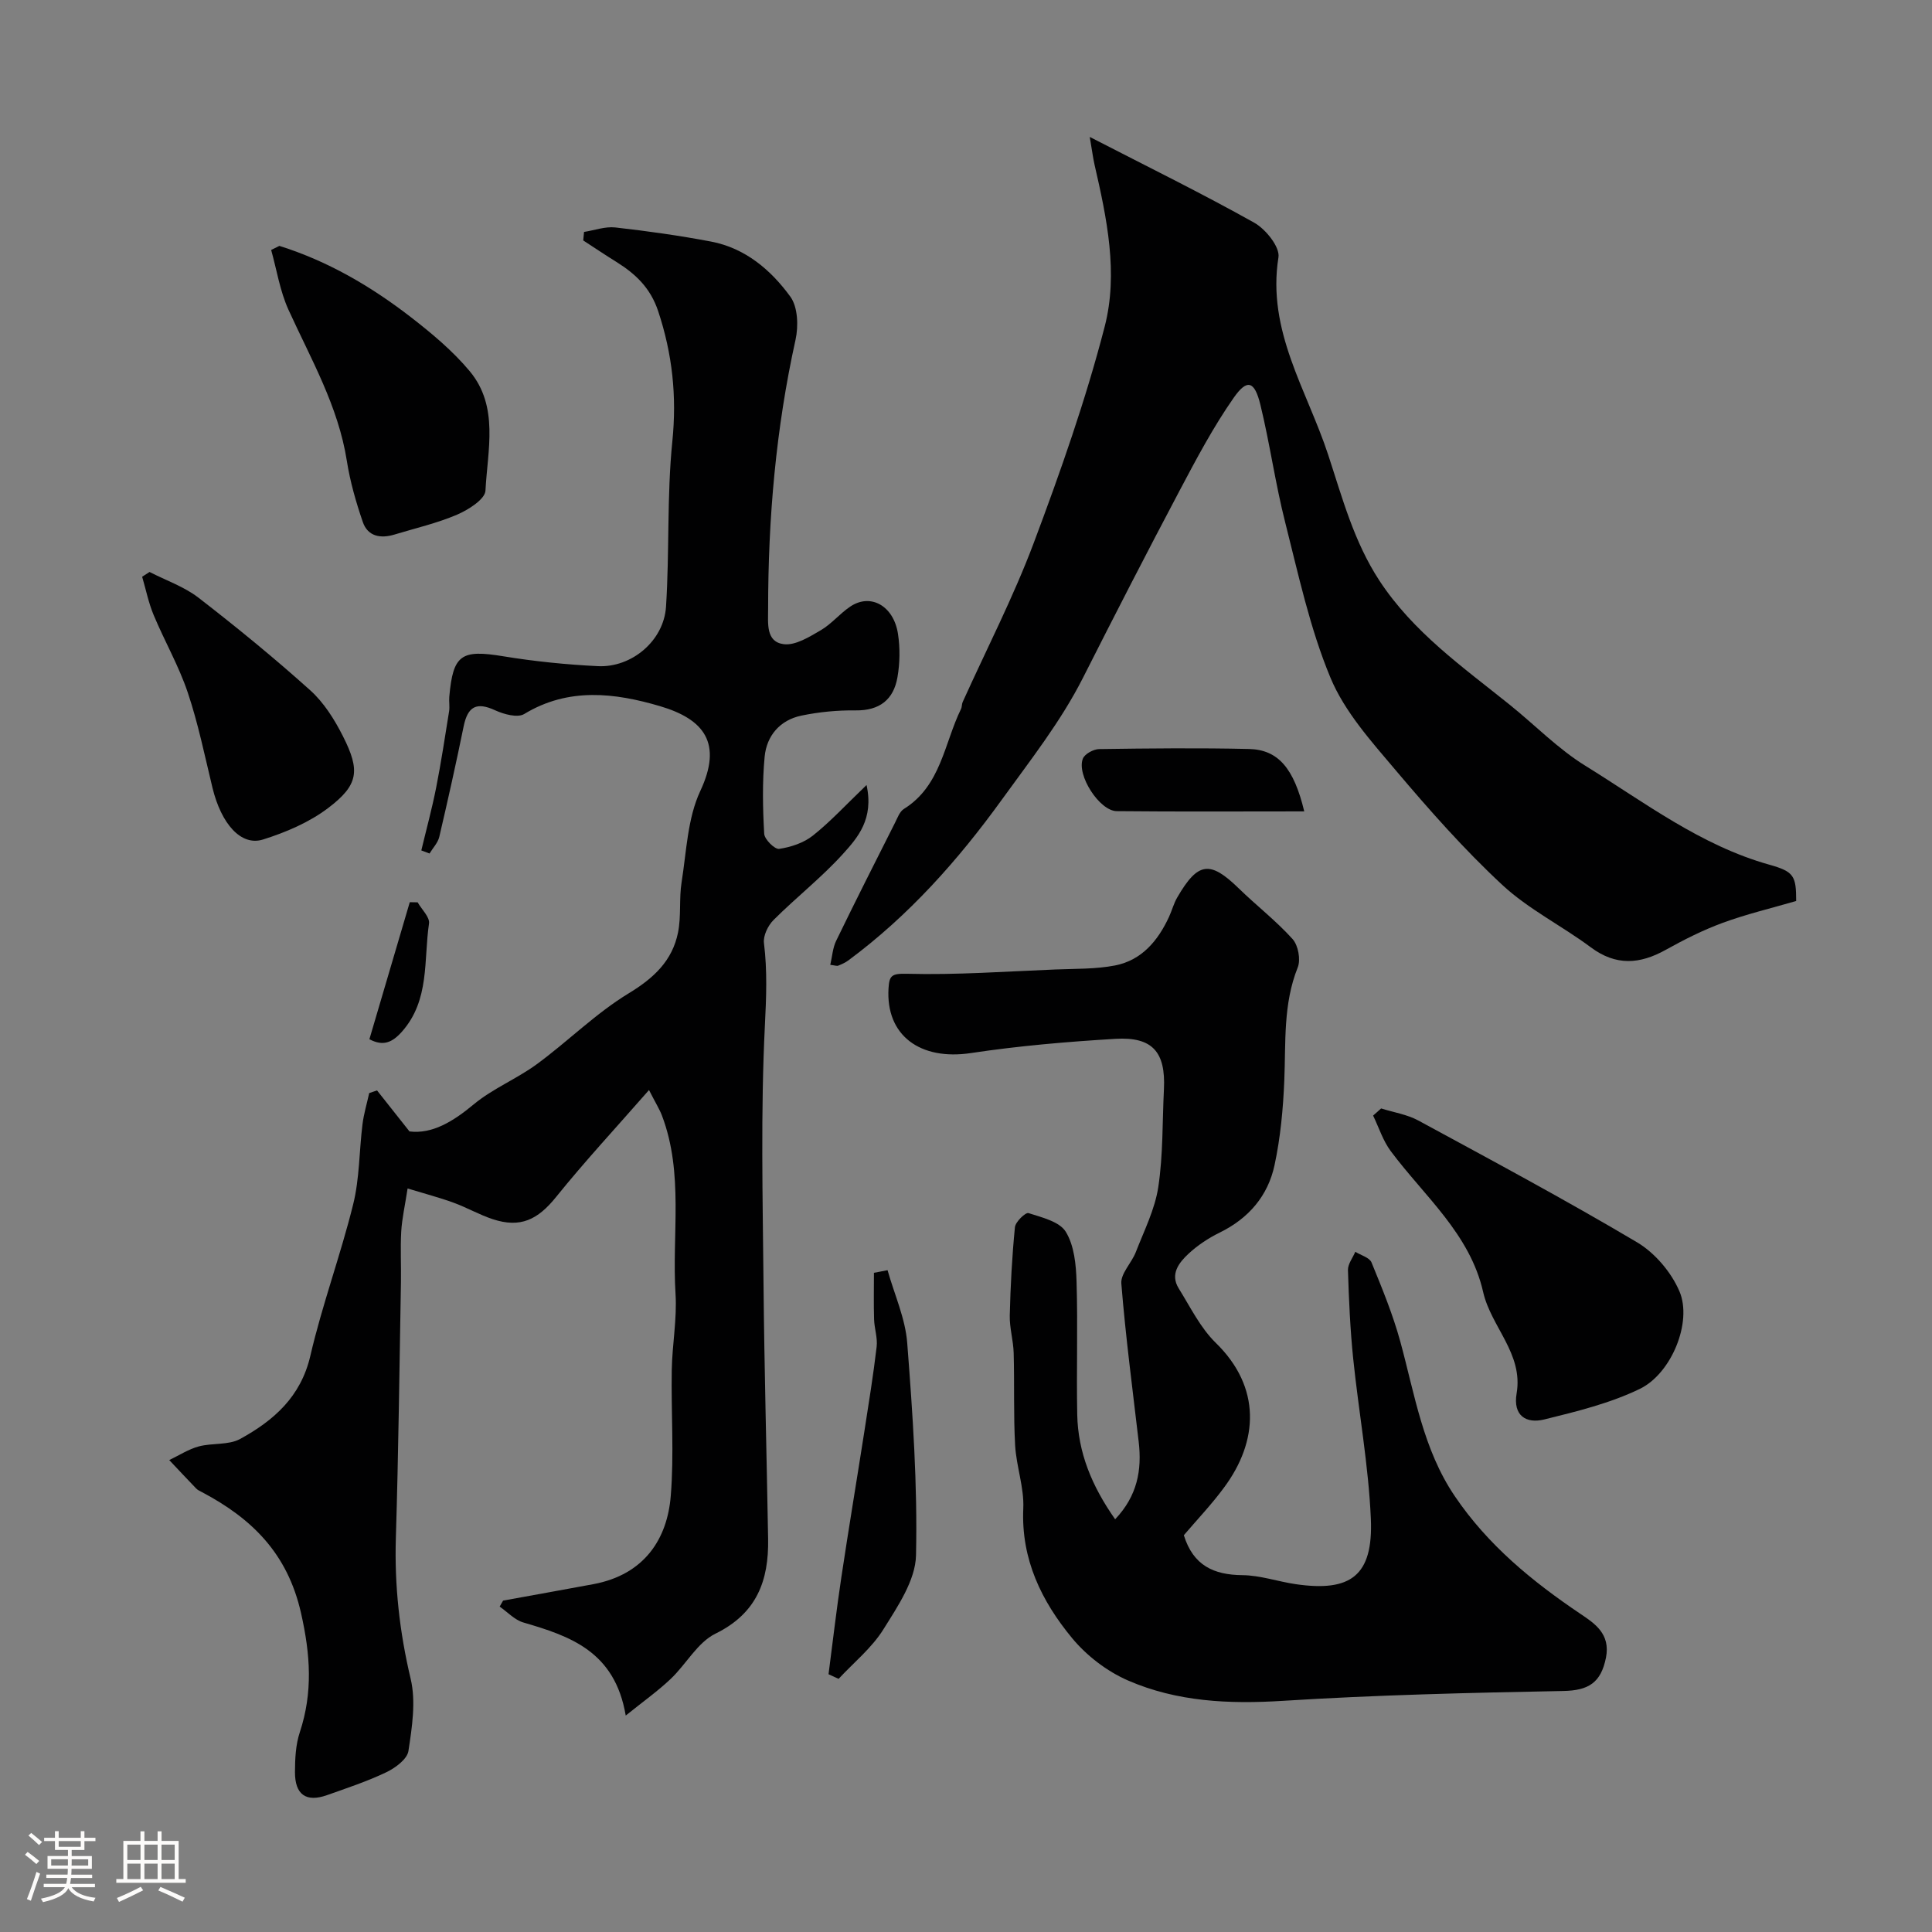
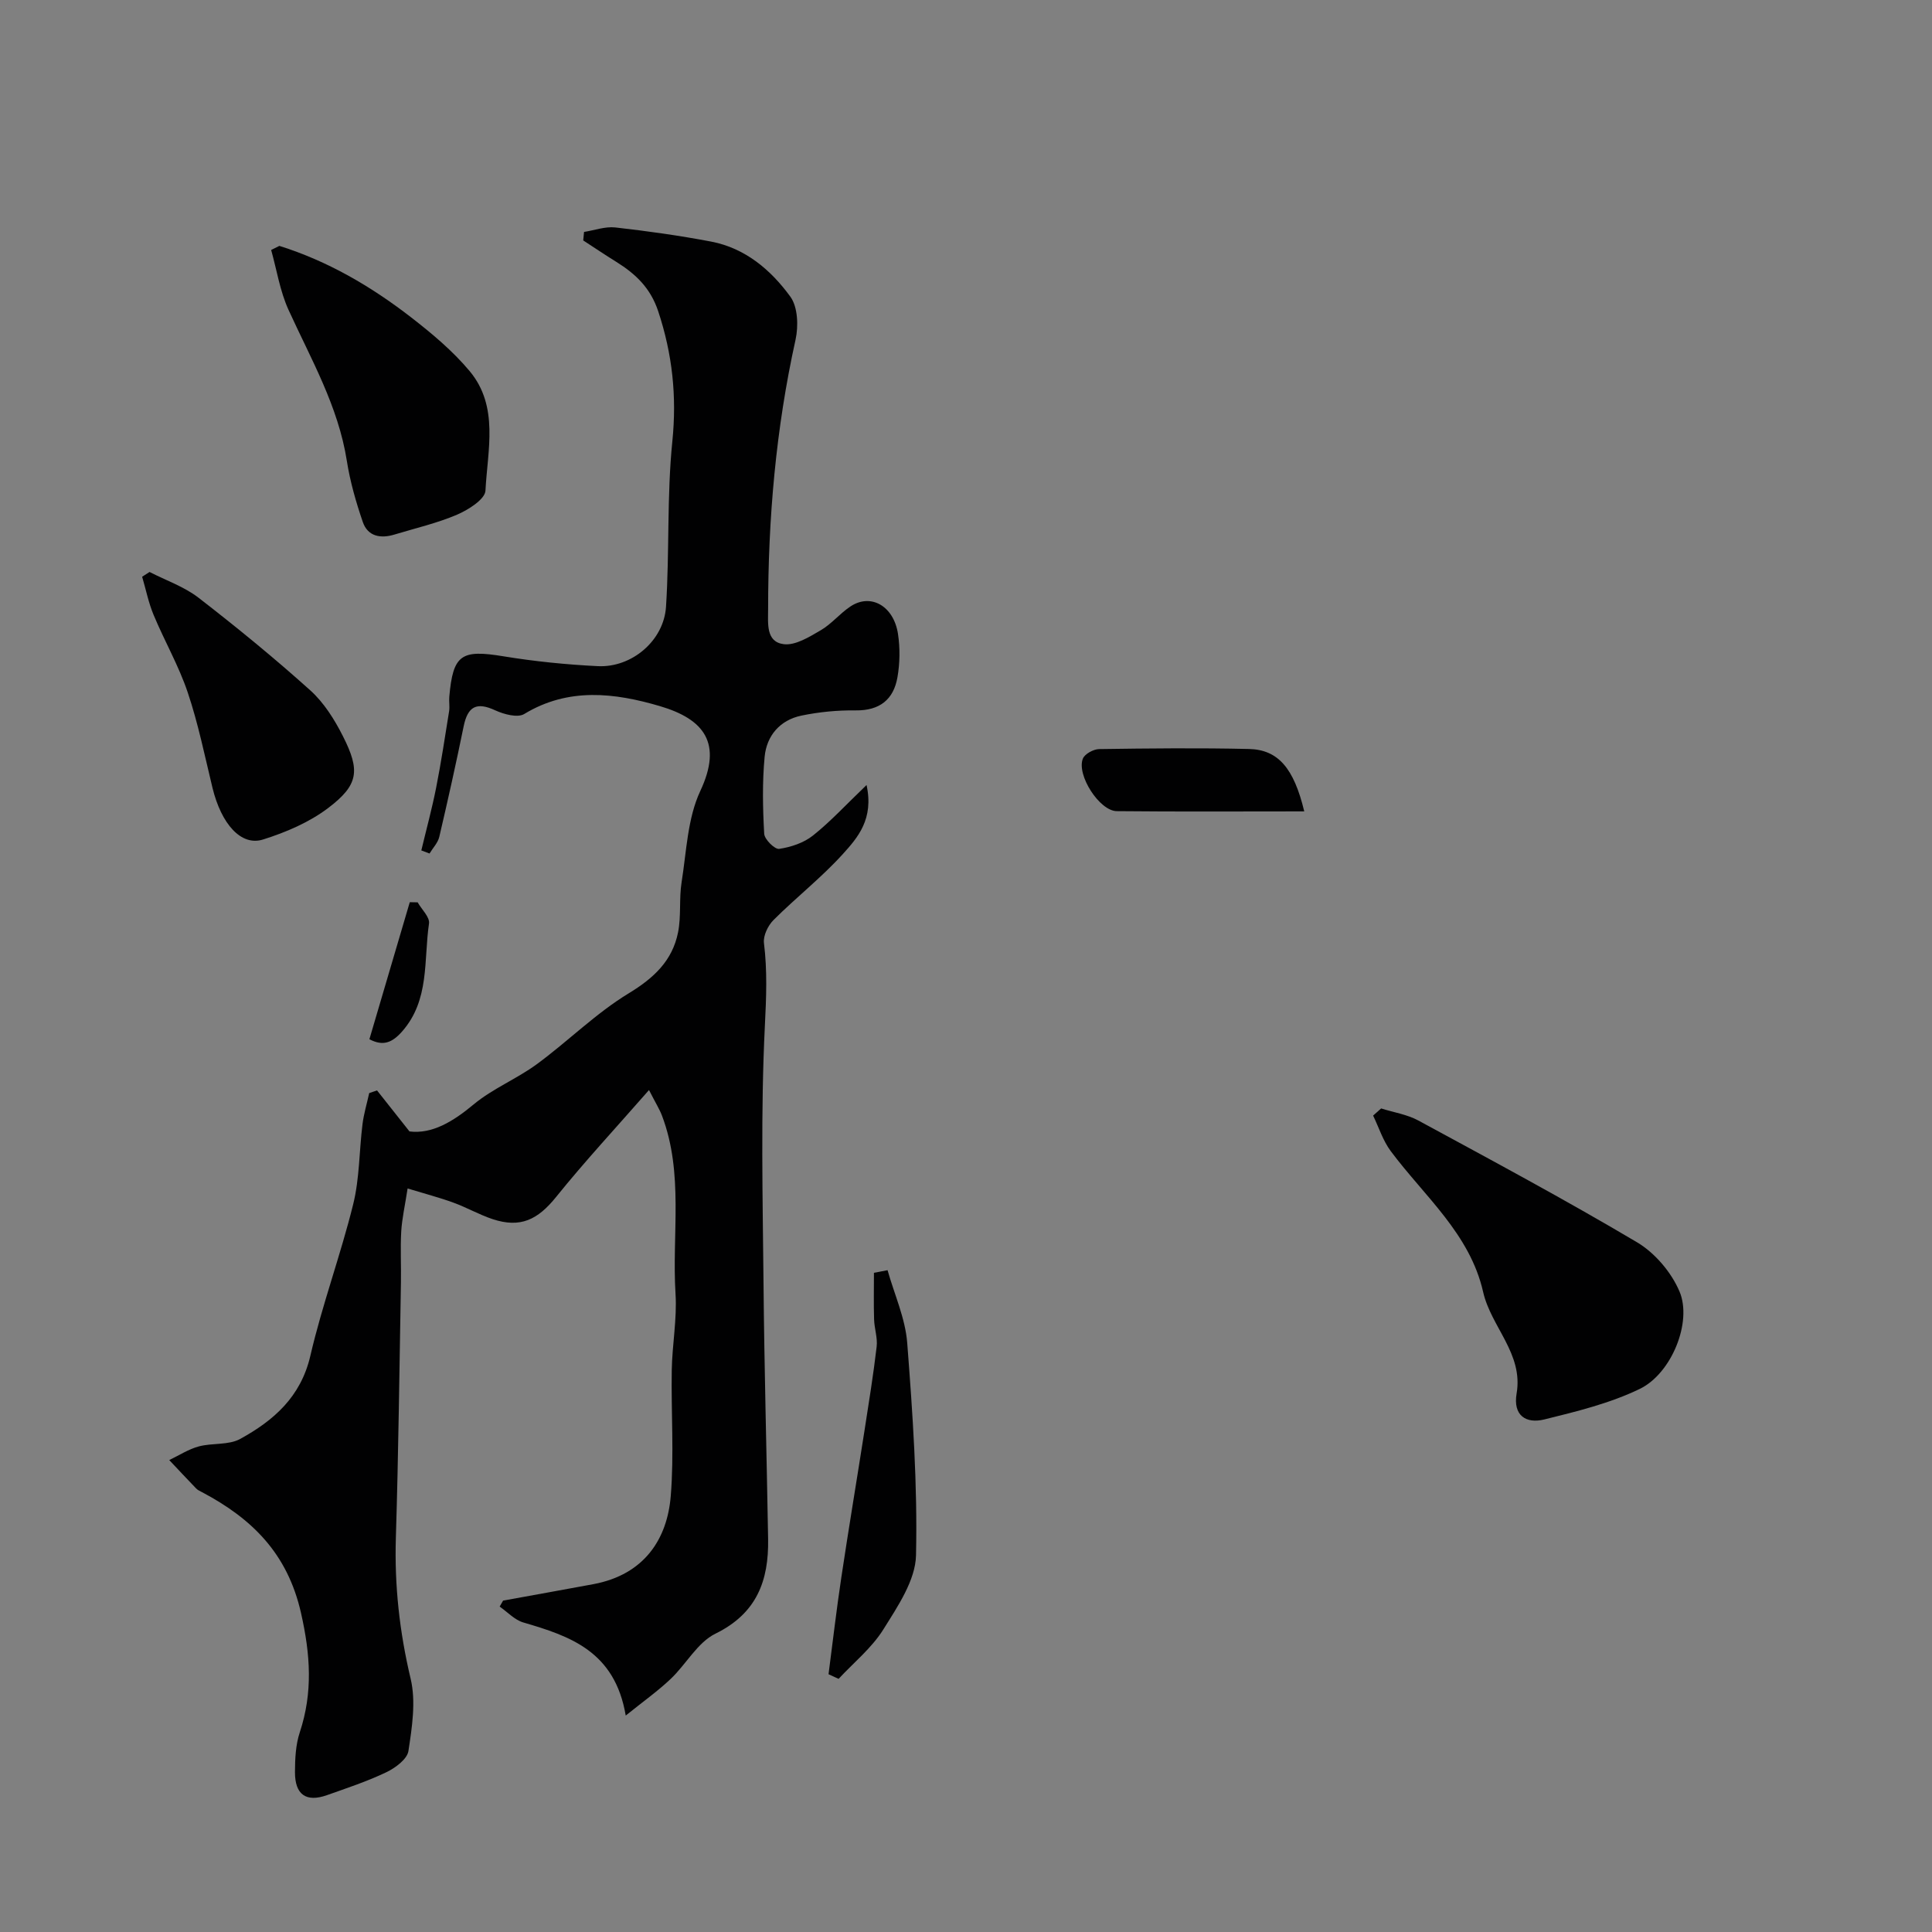
<svg xmlns="http://www.w3.org/2000/svg" enable-background="new 0 0 400 400" viewBox="0 0 400 400">
  <rect x="0" y="0" width="400" height="400" fill="#808080" stroke="none" />
-   <path d="m5.17 384 .55-.58c.85.61 1.65 1.24 2.4 1.87l-.59.64c-.83-.73-1.62-1.38-2.36-1.93m1.22 9.53-.82-.34c.71-1.76 1.37-3.64 1.98-5.63.24.13.5.25.76.36-.6 1.67-1.24 3.54-1.92 5.61m-.5-13.5.57-.54c.56.44 1.31 1.06 2.26 1.87l-.64.64c-.68-.66-1.41-1.32-2.19-1.97m3.25.46h2.24v-1.36h.77v1.36h4.57v-1.36h.76v1.36h2.28v.69h-2.28v1.84h-2.64v1.26h4.18v2.64h-4.21c0 .45-.02.86-.05 1.21h4.32v.69h-4.38c-.04.34-.1.75-.19 1.22h5.15v.69h-4.82c.87 1.19 2.51 1.92 4.93 2.19-.17.31-.3.57-.37.76-2.77-.49-4.52-1.41-5.26-2.76-.56 1.26-2.3 2.23-5.24 2.9-.12-.24-.26-.48-.43-.72 2.73-.55 4.38-1.34 4.96-2.38h-4.38v-.69h4.65c.1-.38.17-.79.21-1.22h-4.32v-.69h4.4c.03-.34.05-.75.05-1.21h-4.2v-2.64h4.23v-1.26h-2.69v-1.84h-2.24zm1.46 4.46v1.29h3.45c.01-.4.02-.57.01-.53v-.32-.45h-3.46zm1.55-2.59h4.57v-1.19h-4.57zm6.11 2.59h-3.42v.77c-.01.19-.01.37-.02.53h3.44v-1.29z" fill="#fcfbfa" />
-   <path d="m32.63 379.16h.82v1.98h3.54v7.89h1.46v.78h-14.37v-.78h1.46v-7.89h3.54v-1.98h.82v1.98h2.73zm-3.49 11.48.5.73c-1.61.82-3.28 1.63-5 2.41-.13-.27-.28-.55-.44-.82 1.75-.72 3.4-1.49 4.94-2.32m-2.78-5.55h2.73v-3.18h-2.73zm0 3.95h2.73v-3.2h-2.73zm3.54-3.95h2.73v-3.18h-2.73zm0 3.95h2.73v-3.2h-2.73zm7.89 4.68c-1.84-.92-3.51-1.7-5.02-2.32l.45-.73c1.89.8 3.57 1.55 5.04 2.23zm-1.62-11.81h-2.73v3.18h2.73zm-2.73 7.13h2.73v-3.2h-2.73z" fill="#fcfbfa" />
  <g fill="#010102">
    <path d="m87.23 176.07c1.03-4.31 2.2-8.6 3.06-12.94 1.04-5.26 1.84-10.57 2.69-15.86.16-.98-.05-2 .04-3 .77-8.77 2.48-9.83 11.21-8.39 6.46 1.06 13.02 1.72 19.56 2.04 6.99.34 13.64-5.25 14.1-12.29.74-11.4.16-22.9 1.31-34.24.95-9.37.01-18.1-2.93-26.96-1.6-4.82-4.68-7.72-8.65-10.2-2.32-1.44-4.58-2.96-6.87-4.45.06-.59.11-1.17.17-1.76 2.16-.34 4.37-1.16 6.47-.93 6.64.75 13.28 1.68 19.85 2.93 7.06 1.35 12.37 5.87 16.4 11.41 1.55 2.14 1.69 6.09 1.07 8.9-4.07 18.39-5.68 37-5.68 55.79 0 2.96-.49 6.78 3.24 7.25 2.41.3 5.28-1.5 7.65-2.88 2.24-1.3 3.96-3.47 6.14-4.92 4.19-2.81 8.97-.15 9.86 5.68.44 2.92.4 6.04-.11 8.96-.8 4.63-3.69 6.93-8.66 6.87-3.74-.05-7.56.32-11.23 1.08-4.42.92-7.19 4.14-7.61 8.51-.5 5.28-.39 10.66-.09 15.96.07 1.16 2.19 3.26 3.1 3.12 2.43-.36 5.08-1.24 6.98-2.75 3.63-2.88 6.79-6.33 11.11-10.47 1.54 7.03-1.82 10.88-4.88 14.26-4.42 4.89-9.69 9-14.37 13.68-1.16 1.15-2.18 3.27-1.99 4.79.71 5.73.48 11.31.19 17.09-.88 17.79-.45 35.65-.28 53.48.16 17.6.65 35.2.95 52.8.15 8.6-2.33 15.4-10.9 19.6-3.73 1.83-6.07 6.34-9.28 9.38-2.66 2.52-5.68 4.66-9.3 7.58-2.25-13.33-11.54-16.45-21.22-19.28-1.79-.53-3.26-2.16-4.88-3.28.24-.41.47-.82.71-1.24 6.22-1.13 12.44-2.25 18.66-3.4 10.66-1.98 15.33-9.44 16.05-18.24.71-8.64.06-17.39.21-26.09.09-5.27 1.11-10.57.78-15.8-.77-12.3 1.74-24.87-2.8-36.87-.5-1.32-1.27-2.53-2.69-5.31-6.87 7.85-13.3 14.77-19.21 22.11-3.82 4.75-7.41 6.52-13.17 4.62-2.77-.92-5.35-2.41-8.1-3.41-2.84-1.04-5.79-1.81-9.5-2.94-.55 3.58-1.16 6.23-1.32 8.9-.2 3.49 0 7-.06 10.5-.31 17.62-.51 35.25-1.05 52.87-.31 9.93.76 19.56 3.06 29.24 1.12 4.71.29 10.04-.46 14.96-.26 1.69-2.72 3.51-4.59 4.4-3.95 1.89-8.14 3.27-12.28 4.74-4.3 1.52-6.63-.09-6.62-4.77.01-2.76.14-5.66 1-8.25 2.73-8.27 2.2-16.08.25-24.7-2.79-12.33-10.15-19.54-20.47-25-.44-.23-.92-.44-1.25-.79-1.87-1.94-3.71-3.91-5.56-5.87 2.03-.97 3.97-2.24 6.1-2.82 2.81-.76 6.17-.23 8.58-1.55 6.92-3.8 12.55-8.69 14.53-17.2 2.45-10.58 6.26-20.83 8.87-31.38 1.33-5.35 1.24-11.05 1.93-16.57.27-2.18.92-4.31 1.39-6.46.54-.18 1.08-.37 1.62-.55 2.07 2.61 4.14 5.22 6.72 8.49 4.65.58 8.96-1.99 13.28-5.59 3.94-3.28 8.92-5.28 13.08-8.33 6.46-4.74 12.23-10.55 19.04-14.68 5.21-3.17 9.02-6.74 10.2-12.59.68-3.38.19-6.99.74-10.42 1.01-6.36 1.22-13.22 3.87-18.88 4.62-9.86.86-14.85-8.38-17.57-9.31-2.74-18.92-3.93-28.08 1.64-1.37.83-4.21.06-6.01-.77-3.8-1.75-5.67-.88-6.53 3.34-1.56 7.64-3.26 15.26-5.04 22.86-.29 1.24-1.33 2.3-2.02 3.45-.58-.21-1.14-.43-1.7-.64z" />
-     <path d="m245.1 317.85c1.95 6.29 6.2 8.21 12.12 8.27 3.69.03 7.36 1.33 11.07 1.87 11.31 1.64 16.04-1.71 15.53-13.54-.48-11.1-2.52-22.12-3.66-33.2-.62-6.07-.89-12.18-1.08-18.28-.04-1.25.98-2.53 1.52-3.8 1.16.72 2.94 1.19 3.36 2.21 2.2 5.37 4.42 10.77 5.95 16.35 3 10.97 4.7 22.31 11.3 32.05 6.86 10.13 16.02 17.63 26.04 24.38 2.88 1.94 6.22 4.1 5.25 9.03-1.04 5.24-3.65 6.81-8.84 6.91-19.37.37-38.75.82-58.07 2.04-11.12.7-21.92.2-32.09-4.23-4.32-1.89-8.52-5.11-11.53-8.75-6.32-7.65-10.58-16.31-10.11-26.84.2-4.33-1.44-8.7-1.69-13.09-.35-6.35-.12-12.74-.3-19.11-.07-2.6-.87-5.19-.81-7.77.15-6.1.47-12.2 1.07-18.27.11-1.12 2.21-3.12 2.81-2.92 2.77.89 6.42 1.75 7.72 3.87 1.75 2.85 2.13 6.83 2.23 10.35.28 9.15-.04 18.32.14 27.48.15 7.86 3.02 14.82 7.85 21.69 4.62-4.88 5.56-10.21 4.87-16.08-1.27-10.9-2.71-21.79-3.59-32.72-.17-2.07 2.13-4.27 3-6.52 1.72-4.44 3.95-8.84 4.65-13.46 1.01-6.66.83-13.49 1.17-20.25.38-7.69-2.35-10.9-10.04-10.44-9.99.6-20 1.45-29.88 2.94-10.57 1.6-17.7-3.65-17.1-13.41.16-2.63.65-3.08 3.82-3 10.23.27 20.48-.48 30.72-.89 4.13-.17 8.33-.05 12.35-.83 5.53-1.08 8.9-5.12 11.19-10.08.61-1.32.97-2.77 1.7-4.01 4.27-7.37 6.78-7.67 12.71-1.89 3.66 3.57 7.76 6.73 11.17 10.52 1.16 1.29 1.71 4.26 1.06 5.87-3.05 7.62-2.45 15.51-2.78 23.4-.24 5.87-.79 11.8-2.02 17.53-1.36 6.36-5.37 11.04-11.37 13.97-2.32 1.14-4.57 2.63-6.46 4.39-1.97 1.84-3.84 4.21-2.01 7.16 2.41 3.87 4.49 8.17 7.68 11.28 9.41 9.18 8.87 20.32 1.69 29.97-2.53 3.44-5.49 6.55-8.31 9.85z" />
-     <path d="m371.88 186.54c-5.29 1.54-10.37 2.74-15.23 4.53-4.06 1.49-7.98 3.47-11.77 5.58-5.36 2.99-10.3 3.37-15.51-.51-6.01-4.48-12.92-7.89-18.35-12.94-7.9-7.34-15.09-15.49-22.06-23.73-5.05-5.97-10.57-12.11-13.5-19.15-4.27-10.26-6.63-21.34-9.38-32.19-2.04-8.03-3.17-16.28-5.13-24.33-1.2-4.92-2.73-5.42-5.48-1.51-4.27 6.09-7.78 12.74-11.27 19.33-6.79 12.83-13.42 25.74-19.97 38.69-4.61 9.1-10.86 17.01-16.8 25.24-9.12 12.62-19.27 24.01-31.77 33.28-.63.47-1.39.8-2.12 1.1-.27.11-.65-.05-1.64-.17.4-1.72.5-3.5 1.22-4.98 3.97-8.19 8.08-16.31 12.18-24.43.51-1.01.96-2.31 1.83-2.86 7.7-4.79 8.34-13.56 11.84-20.71.21-.43.14-.99.34-1.43 4.94-10.95 10.48-21.68 14.7-32.9 5.53-14.73 10.78-29.65 14.71-44.86 2.84-11.02.44-22.43-2.11-33.5-.32-1.41-.49-2.85-.99-5.74 12.06 6.21 23.22 11.69 34.06 17.76 2.37 1.33 5.35 5.04 5.01 7.17-2.43 15.24 5.89 27.47 10.28 40.84 2.95 8.97 5.33 18.01 10.62 26.09 7.04 10.73 17.27 17.89 26.98 25.7 5.24 4.21 10 9.14 15.67 12.64 12.26 7.58 23.86 16.49 38.1 20.48 5.09 1.43 5.54 2.32 5.54 7.51z" />
    <path d="m285.95 229.49c2.59.82 5.38 1.24 7.72 2.51 15.17 8.23 30.4 16.39 45.24 25.19 3.71 2.2 7.12 6.21 8.81 10.19 2.68 6.29-1.62 16.96-8.19 20.16-6.17 3-13.07 4.68-19.79 6.34-3.76.93-6.53-.77-5.74-5.39 1.41-8.23-5.28-13.75-6.93-20.99-2.73-12.05-12.16-19.82-19.13-29.17-1.61-2.16-2.46-4.89-3.65-7.36.56-.49 1.11-.99 1.66-1.48z" />
    <path d="m57.84 50.91c10.02 3.14 18.97 8.37 27.23 14.76 4.35 3.37 8.67 6.98 12.17 11.17 6.11 7.33 3.7 16.36 3.27 24.74-.09 1.79-3.54 3.97-5.87 4.97-4.15 1.78-8.62 2.8-12.96 4.12-2.89.88-5.54.4-6.57-2.61-1.41-4.11-2.63-8.36-3.3-12.64-1.78-11.34-7.44-21.09-12.09-31.3-1.76-3.87-2.42-8.23-3.58-12.37.57-.27 1.14-.55 1.7-.84z" />
-     <path d="m30.96 118.42c3.41 1.75 7.17 3.04 10.15 5.34 7.91 6.12 15.68 12.47 23.11 19.15 2.84 2.55 5.04 6.06 6.78 9.51 3.62 7.15 3.23 10.09-3.03 14.85-3.92 2.98-8.77 5.05-13.51 6.54-4.56 1.44-8.65-3.23-10.47-10.71-1.6-6.61-2.96-13.31-5.12-19.73-1.85-5.51-4.81-10.64-7.06-16.04-1.06-2.53-1.6-5.27-2.38-7.92.52-.32 1.03-.65 1.53-.99z" />
+     <path d="m30.96 118.42c3.41 1.75 7.17 3.04 10.15 5.34 7.91 6.12 15.68 12.47 23.11 19.15 2.84 2.55 5.04 6.06 6.78 9.51 3.62 7.15 3.23 10.09-3.03 14.85-3.92 2.98-8.77 5.05-13.51 6.54-4.56 1.44-8.65-3.23-10.47-10.71-1.6-6.61-2.96-13.31-5.12-19.73-1.85-5.51-4.81-10.64-7.06-16.04-1.06-2.53-1.6-5.27-2.38-7.92.52-.32 1.03-.65 1.53-.99" />
    <path d="m183.76 262.98c1.41 5.02 3.68 9.97 4.07 15.06 1.13 14.64 2.15 29.34 1.82 43.99-.12 5.17-3.79 10.56-6.74 15.29-2.4 3.86-6.14 6.88-9.29 10.27-.69-.32-1.38-.64-2.08-.96.87-6.66 1.64-13.34 2.64-19.99 1.52-10.15 3.22-20.28 4.8-30.42.9-5.79 1.84-11.58 2.52-17.39.22-1.84-.47-3.77-.53-5.66-.1-3.21-.03-6.43-.03-9.65.95-.18 1.88-.36 2.82-.54z" />
    <path d="m270.03 167.99c-13.19 0-26.01.08-38.82-.05-3.56-.04-8.35-7.46-7.02-10.86.38-.98 2.19-1.97 3.37-1.99 10.34-.15 20.69-.26 31.03-.02 6.04.14 9.3 3.98 11.44 12.92z" />
    <path d="m76.48 215.16c2.87-9.74 5.61-19.06 8.36-28.37.54.01 1.09.02 1.63.03.83 1.47 2.55 3.07 2.35 4.39-1.12 7.61.18 15.83-5.58 22.36-2.03 2.29-3.91 3.1-6.76 1.59z" />
  </g>
</svg>